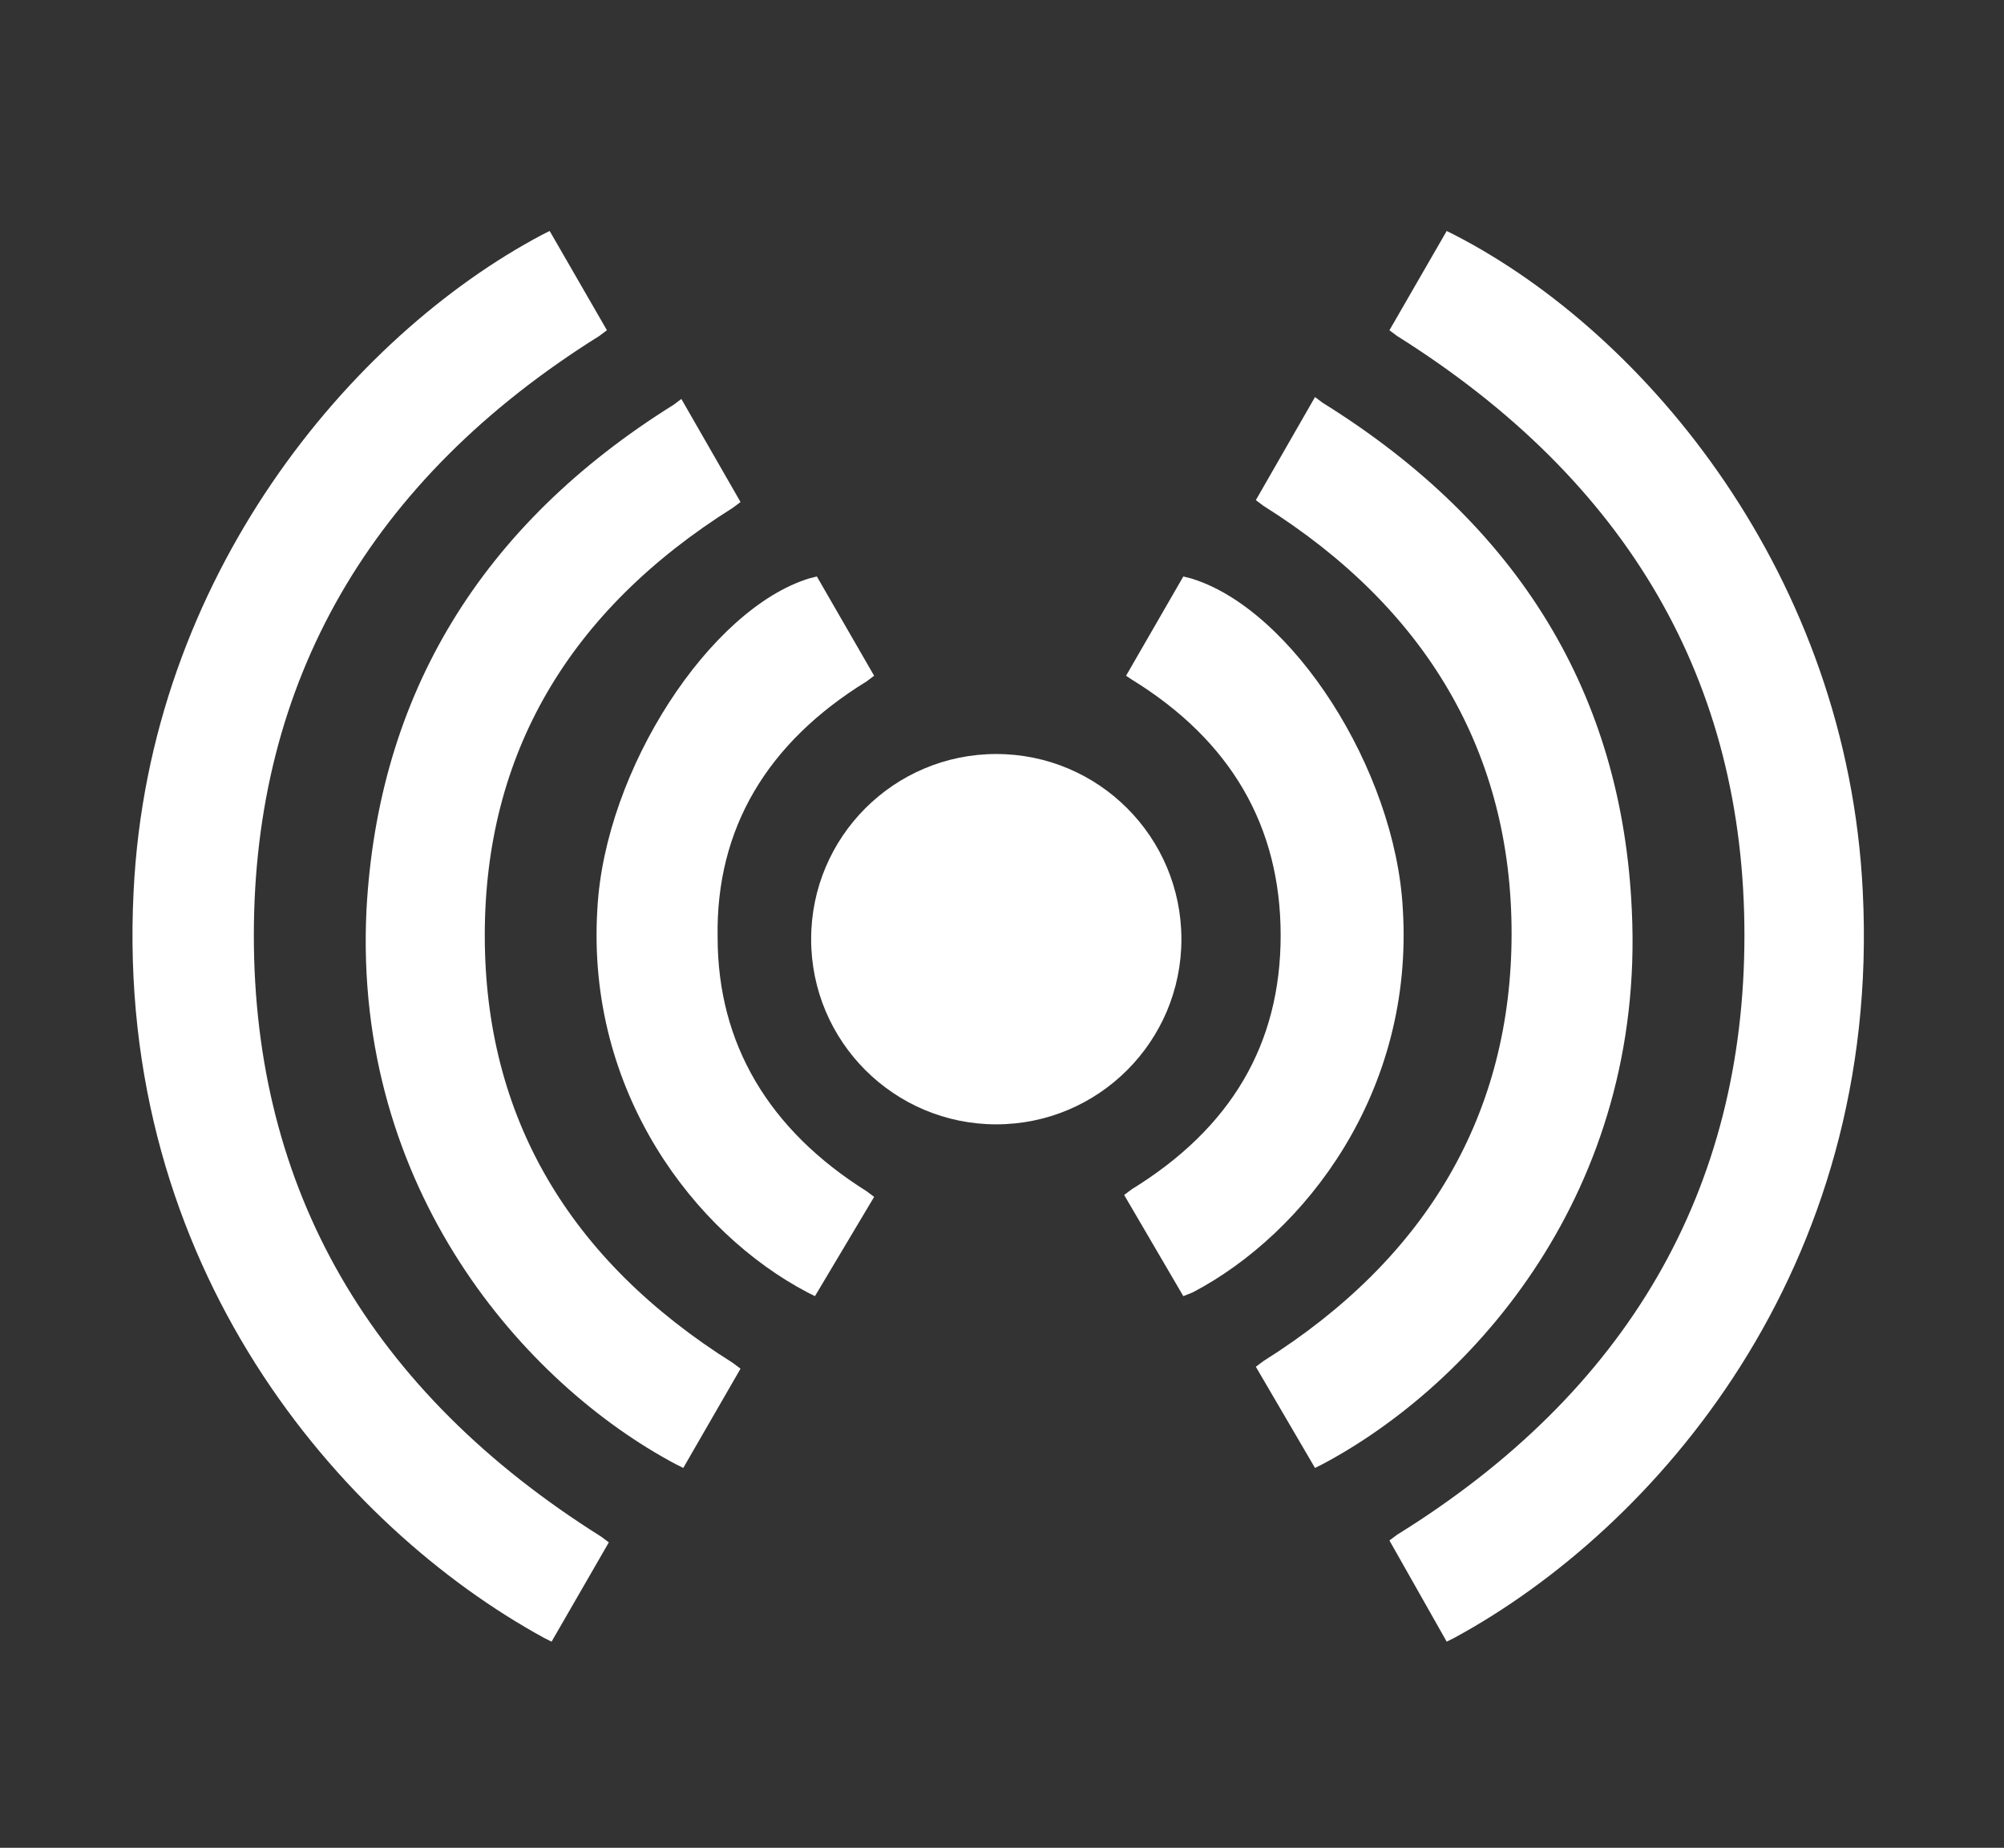
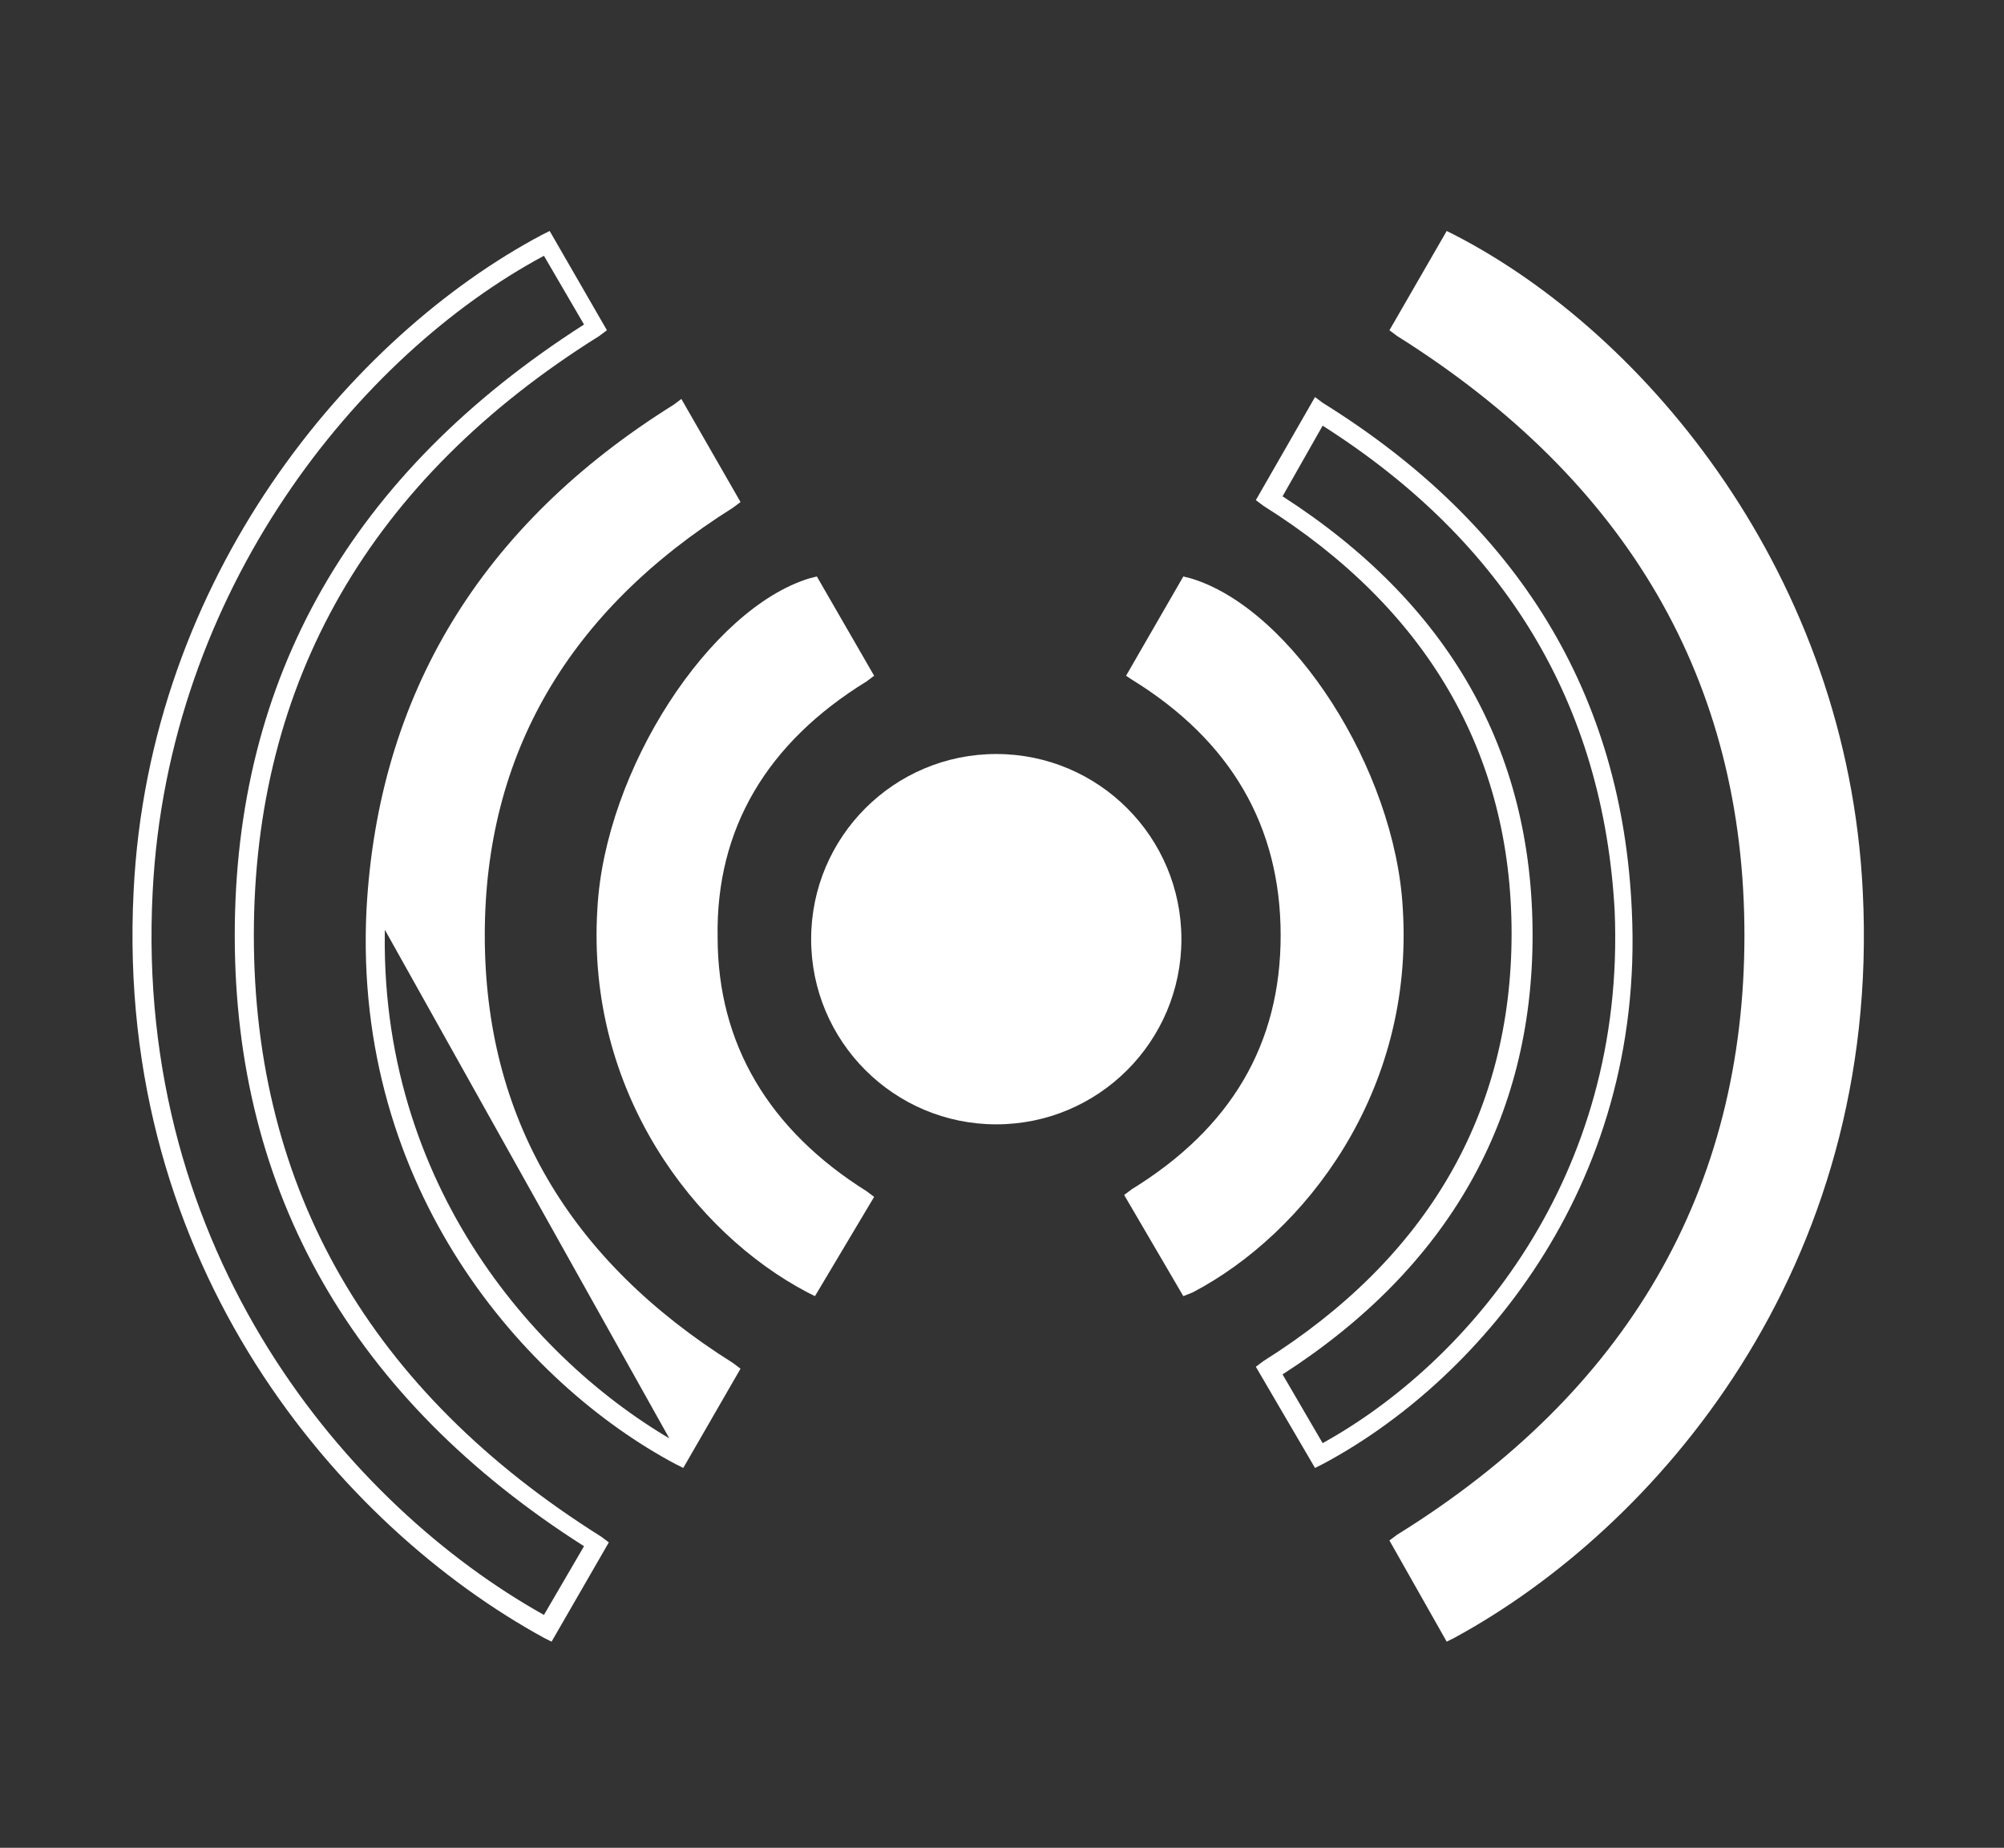
<svg xmlns="http://www.w3.org/2000/svg" id="Layer_1" x="0px" y="0px" viewBox="0 0 105 96.8" style="enable-background:new 0 0 105 96.8;" xml:space="preserve">
  <rect x="0" y="0" width="105" height="96.8" fill="#333333" stroke="none" />
  <style type="text/css"> .st0{fill:#FFFFFF;} </style>
  <g id="Layer_5">
    <g id="Layer_4">
      <g>
        <path class="st0" d="M73.4,17.1c0.9-1.5,1.7-2.9,2.5-4.4c9.9,5.2,20.3,17.5,21.2,34c1,18.7-10,32.6-21.2,38.6 c-0.9-1.5-1.7-3-2.6-4.4C85.2,73.5,91.9,63,91.9,49S85.2,24.5,73.4,17.1z" />
        <path class="st0" d="M75.8,86l-3-5.3l0.4-0.3C85.3,72.9,91.4,62.3,91.4,49s-6.1-23.8-18.2-31.4l-0.4-0.3l3-5.2l0.4,0.2 c10.1,5.2,20.6,17.9,21.4,34.4c1,19.8-10.9,33.4-21.4,39.1L75.8,86z M74.1,81l2.1,3.6c10.2-5.7,21.4-18.9,20.5-37.9 c-0.8-15.9-10.8-28.1-20.5-33.3L74.1,17c12.1,7.8,18.3,18.5,18.3,32C92.4,62.5,86.2,73.3,74.1,81z" />
      </g>
      <g>
-         <path class="st0" d="M69.1,76.3c-0.9-1.5-1.7-3-2.6-4.4C75,66.5,79.8,59,79.8,49S75,31.5,66.6,26.2c0.8-1.5,1.7-2.9,2.6-4.6 c9.8,6,15.3,14.6,15.9,26.1C85.7,61.2,77.7,71.7,69.1,76.3z" />
        <path class="st0" d="M68.9,76.9l-3.1-5.3l0.4-0.3c8.6-5.4,13-13,13-22.4s-4.4-17-13-22.4l-0.4-0.3l3.1-5.4l0.4,0.3 C79.6,27.5,85,36.4,85.5,47.7c0.7,14.7-8.3,24.8-16.2,29L68.9,76.9z M67.2,72l2.1,3.6c7.6-4.2,15.9-13.9,15.3-27.9 C84,36.9,78.9,28.4,69.3,22.3L67.2,26c8.7,5.6,13.1,13.3,13.1,23C80.3,58.6,75.9,66.4,67.2,72z" />
      </g>
      <g>
        <path class="st0" d="M59.6,35.2c0.9-1.5,1.7-3,2.6-4.4c5,1.5,10.3,9.8,10.8,16.8c0.5,9.4-5,16.6-10.8,19.6 c-0.9-1.5-1.7-2.9-2.6-4.5c5.1-3.1,8.1-7.7,8.1-13.7C67.7,43,64.8,38.4,59.6,35.2z" />
        <path class="st0" d="M62,67.9l-3.1-5.3l0.4-0.3c5.2-3.2,7.8-7.6,7.8-13.3s-2.6-10.2-7.8-13.4L59,35.4l3-5.2l0.4,0.1 c5.3,1.6,10.7,10,11.1,17.3c0.6,9.6-5.1,17-11,20.1L62,67.9z M60.3,62.9l2.1,3.6c5.5-3,10.6-10,10.1-18.9 c-0.4-6.6-5.3-14.5-10-16.2L60.4,35c5.3,3.4,7.9,8.1,7.9,14C68.2,54.9,65.5,59.6,60.3,62.9z" />
      </g>
      <g>
-         <path class="st0" d="M31.3,17.1c-0.9-1.5-1.7-2.9-2.5-4.4c-9.9,5.2-20.3,17.5-21.2,34c-1,18.7,10,32.6,21.2,38.6 c0.9-1.5,1.7-3,2.6-4.4C19.4,73.5,12.8,63,12.8,49S19.5,24.5,31.3,17.1z" />
        <path class="st0" d="M28.9,86l-0.4-0.2C17.9,80,6,66.4,7,46.7c0.8-16.5,11.4-29.1,21.4-34.4l0.4-0.2l3,5.2l-0.4,0.3 c-12,7.5-18.1,18.1-18.1,31.4s6.1,23.9,18.2,31.5l0.4,0.3L28.9,86z M28.5,13.4C18.8,18.6,8.8,30.9,8,46.7 c-1,19,10.3,32.2,20.5,37.9l2.1-3.6c-12.1-7.7-18.3-18.5-18.3-32s6.1-24.2,18.3-32L28.5,13.4z" />
      </g>
      <g>
-         <path class="st0" d="M35.6,76.3c0.9-1.5,1.7-3,2.6-4.4C29.7,66.5,24.9,59,24.9,49s4.8-17.5,13.2-22.8c-0.8-1.5-1.7-2.9-2.6-4.6 c-9.8,6-15.3,14.6-15.9,26.1C19,61.2,27,71.7,35.6,76.3z" />
+         <path class="st0" d="M35.6,76.3c0.9-1.5,1.7-3,2.6-4.4C29.7,66.5,24.9,59,24.9,49s4.8-17.5,13.2-22.8c-0.8-1.5-1.7-2.9-2.6-4.6 c-9.8,6-15.3,14.6-15.9,26.1z" />
        <path class="st0" d="M35.8,76.9l-0.4-0.2c-7.9-4.2-16.9-14.4-16.2-29c0.6-11.3,6-20.2,16.1-26.5l0.4-0.3l3.1,5.4l-0.4,0.3 c-8.6,5.4-13,12.9-13,22.4s4.4,17,13,22.4l0.4,0.3L35.8,76.9z M35.4,22.3c-9.6,6.1-14.7,14.6-15.2,25.4 c-0.7,13.9,7.7,23.6,15.3,27.9l2.1-3.6c-8.7-5.6-13.1-13.3-13.1-23s4.4-17.4,13.1-23L35.4,22.3z" />
      </g>
      <g>
        <path class="st0" d="M45.1,35.2c-0.9-1.5-1.7-3-2.6-4.4c-5,1.5-10.3,9.8-10.8,16.8c-0.6,9.4,4.9,16.5,10.7,19.6 c0.9-1.5,1.7-2.9,2.6-4.5c-5.1-3.1-8-7.6-8-13.7C37,43,39.9,38.4,45.1,35.2z" />
        <path class="st0" d="M42.7,67.9l-0.4-0.2c-5.9-3.1-11.6-10.5-11-20.1c0.4-7.3,5.9-15.7,11.1-17.3l0.4-0.1l3,5.2l-0.4,0.3 c-5.2,3.2-7.9,7.7-7.8,13.4c0,5.6,2.7,10.1,7.8,13.3l0.4,0.3L42.7,67.9z M42.3,31.4c-4.7,1.7-9.6,9.6-10,16.2 c-0.5,8.9,4.6,15.8,10.1,18.9l2.1-3.6c-5.2-3.3-7.9-8-7.9-13.9s2.6-10.6,7.9-14L42.3,31.4z" />
      </g>
      <g>
        <circle class="st0" cx="52.2" cy="49.2" r="9.7" />
      </g>
    </g>
  </g>
</svg>